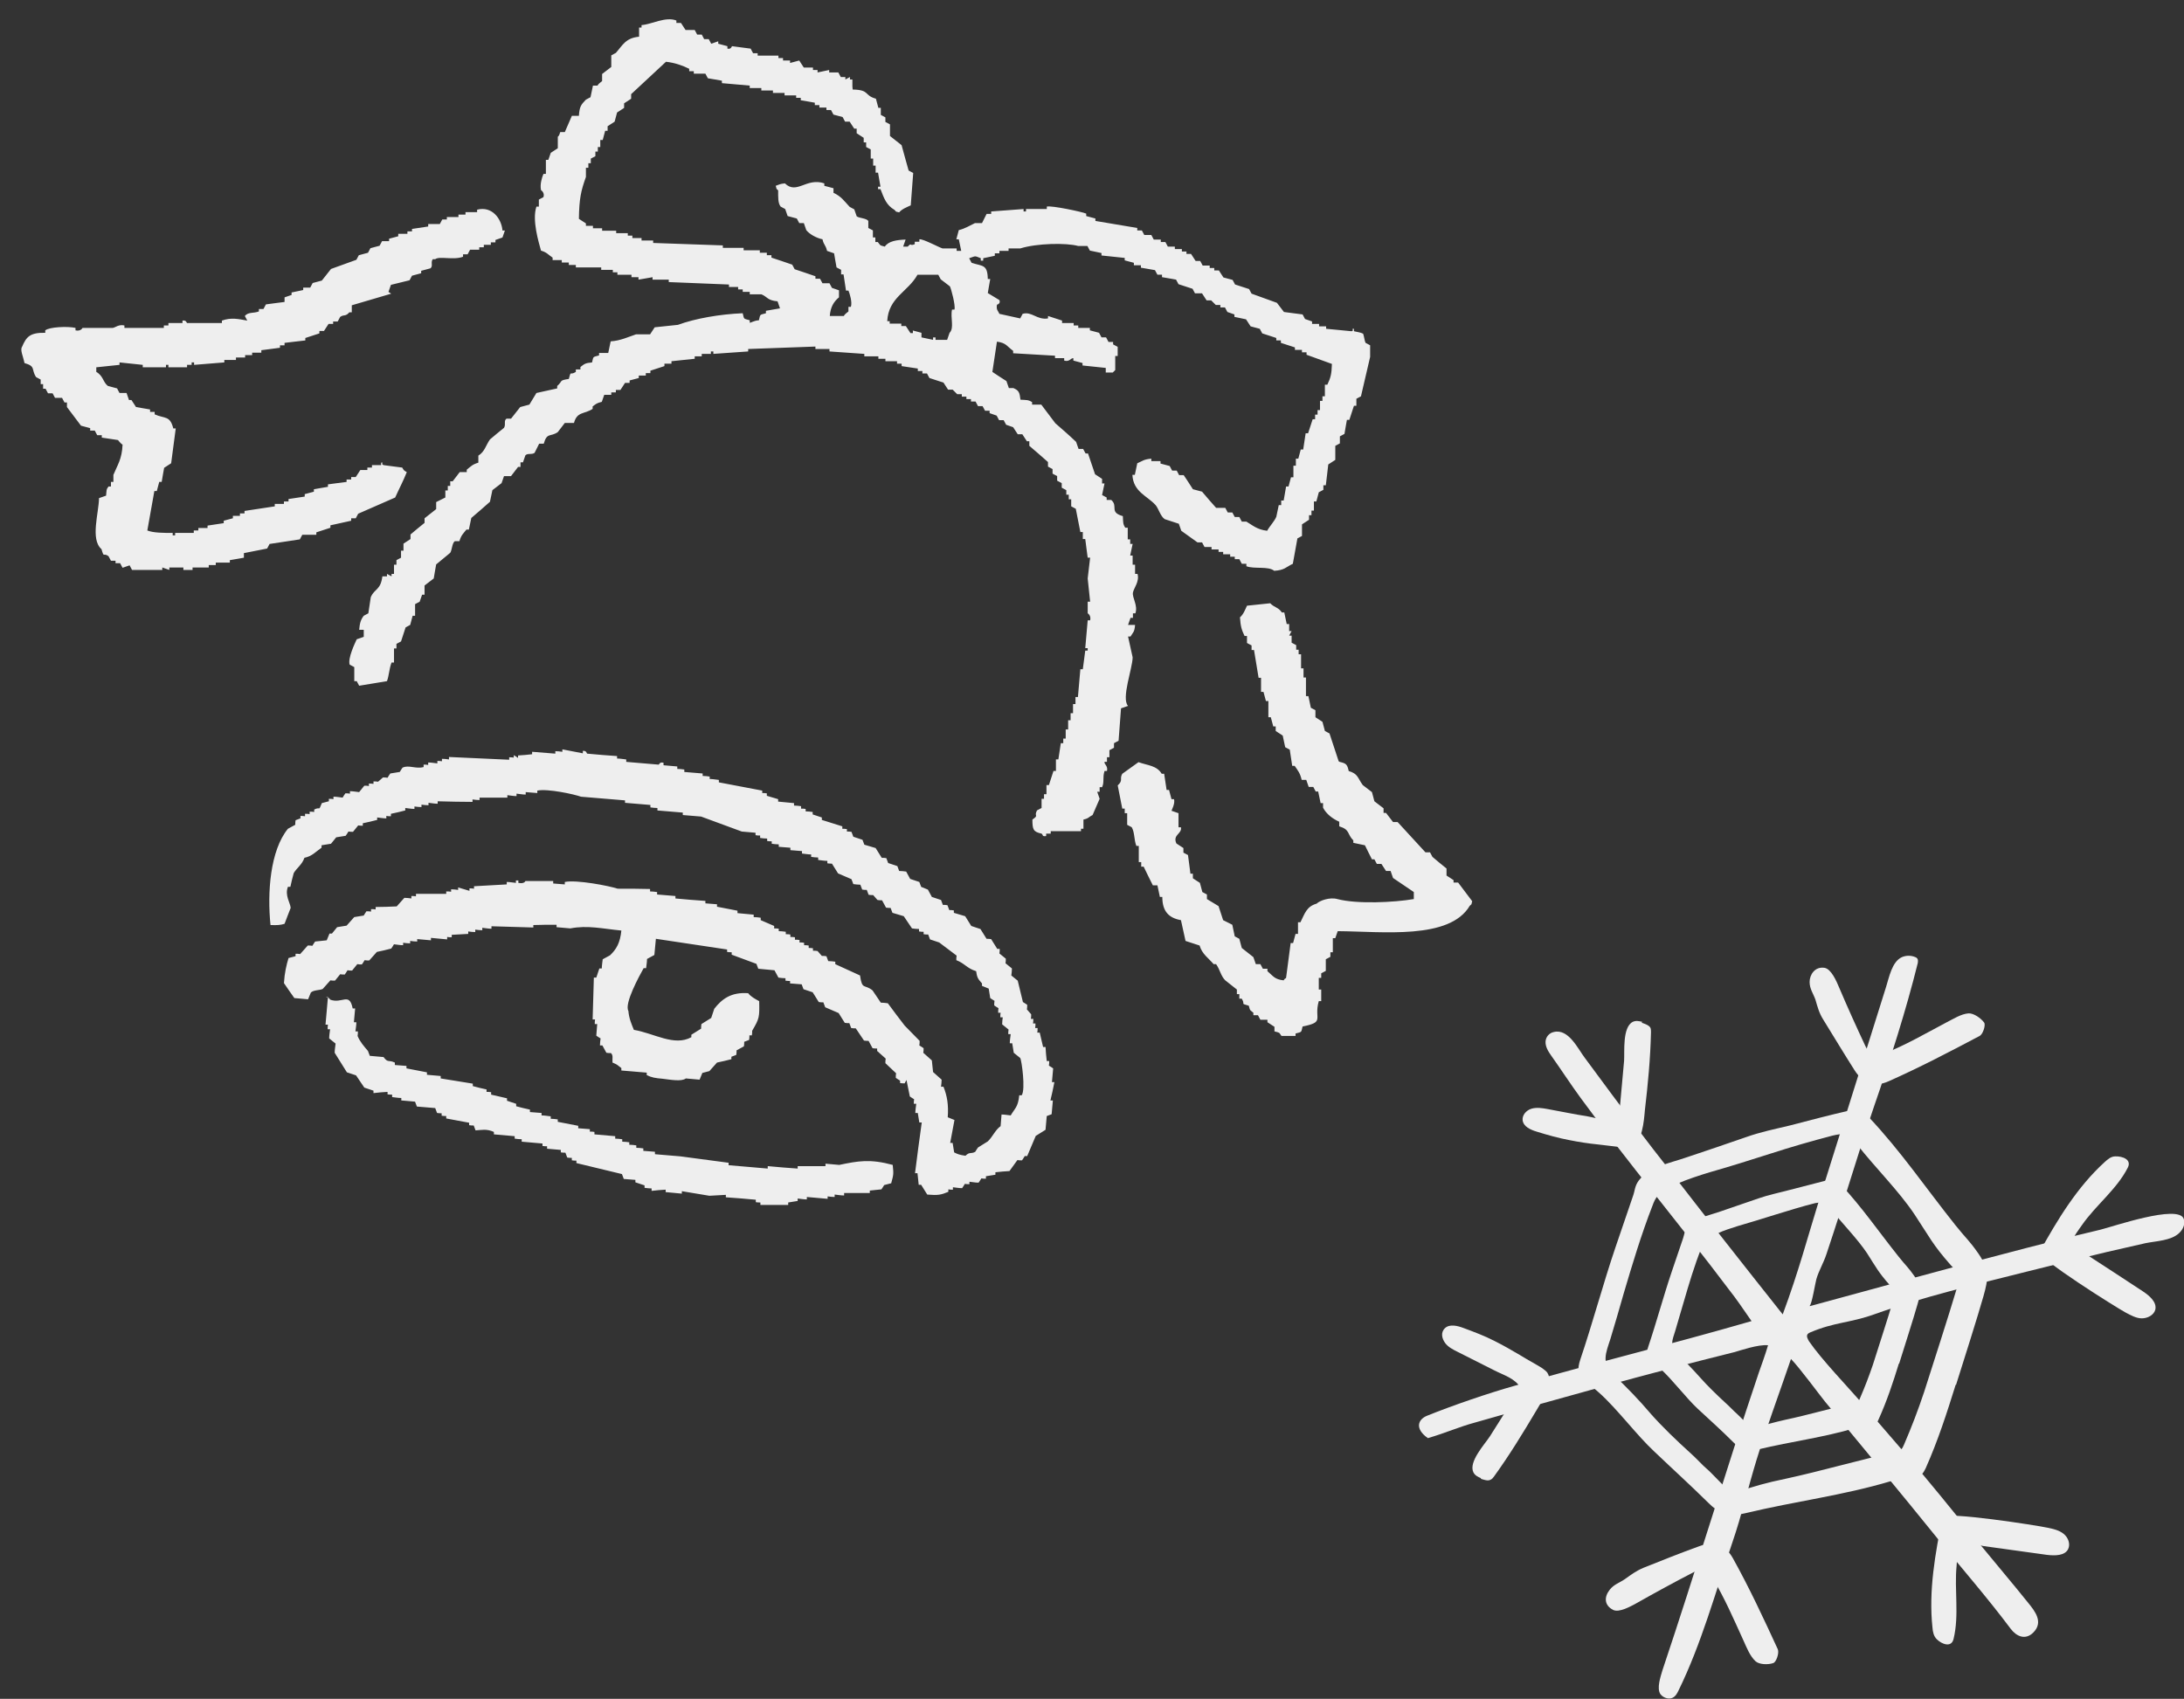
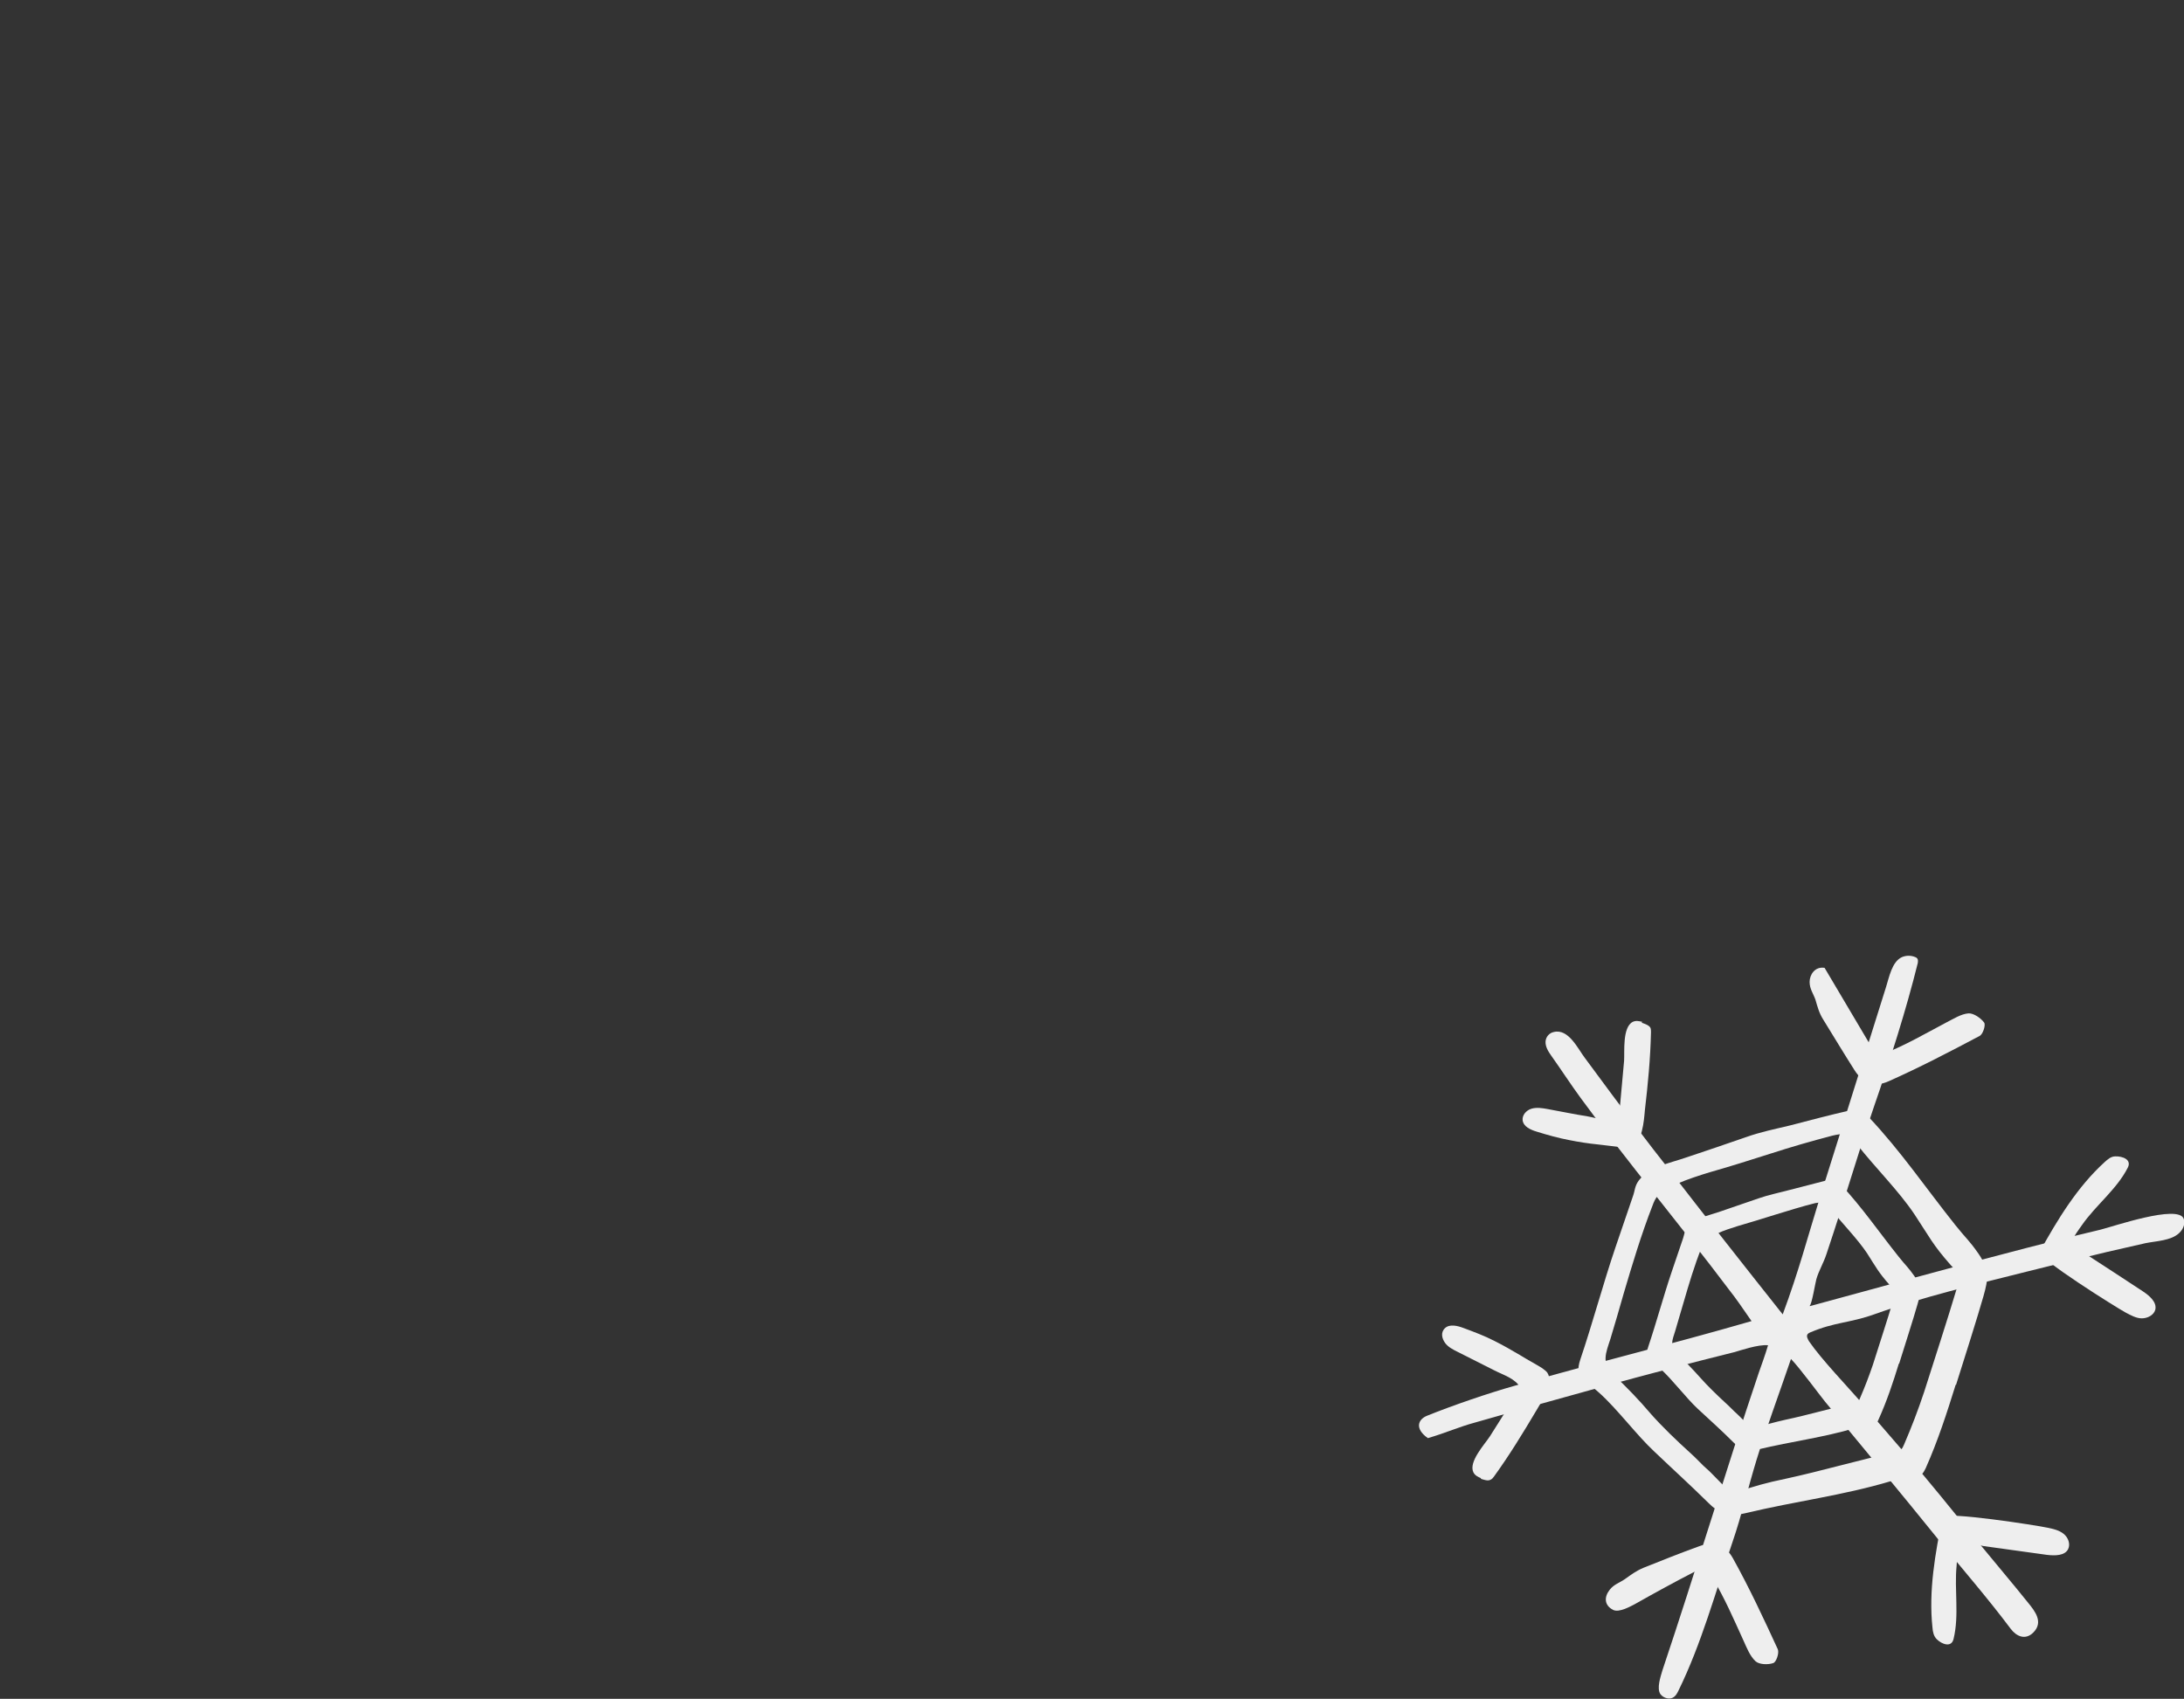
<svg xmlns="http://www.w3.org/2000/svg" id="_レイヤー_2" version="1.1" viewBox="0 0 714.6 555.9">
  <rect x="0" y="0" width="714.6" height="555.9" fill="#333333" stroke="none" />
  <defs>
    <style>
      .st0 {
        fill-rule: evenodd;
      }

      .st0, .st1 {
        fill: #eee;
      }
    </style>
  </defs>
  <g id="_レイヤー_2-2">
    <g>
      <path class="st1" d="M592.2,427.4c21.1-5.7,42.2-11.6,63.5-17.1,10.5-2.8,21-5.4,31.5-7.9,4.1-1,25.5-8.4,27.3-3.6.6,1.7-.2,3.5-1.5,4.7-2.6,2.5-7.6,2.6-11,3.3-4.2,1-8.5,1.9-12.7,2.9-8.7,2.1-17.4,4.2-26.1,6.4-16.6,4.2-33.8,8.2-50,14-8.2,2.9-12.9,2.5-20.9,5.9-.3.1-.6.3-.8.5-.6.7,0,1.7.4,2.4,4.1,6,12.9,15.1,17.6,20.6,5.2,6.2,12.8,14.8,18,21,10.4,12.4,17.6,21.7,28,34.1,2.8,3.3,5.5,6.7,8.2,10,2.1,2.6,5,6.2,1.6,9.6-2.6,2.6-5.5,1.3-7.4-1.2-7.8-10.4-15.7-19.4-23.9-29.5-12.6-15.6-24.1-29.4-36.9-44.9-1.1-1.3-8.4-11.2-11.1-13.9-3.5,10.3-8.4,23.6-11.2,32.8-2.8,9.1-4.9,18.3-8,27.3-5.5,16.2-10.1,33.1-17.6,48.4-.4.8-.8,1.6-1.5,2.1-1.3,1-3.4.4-4.4-.9-1.3-1.9,0-5.6.6-7.7,11.1-33.1,20.4-64.4,31.6-97.6.7-2,2.1-5.8,3-8.9-3.3-.3-9,1.7-11.2,2.3-28.6,7.1-56.4,14.9-84.7,23-5.5,1.5-9,3.2-15.4,5.1-4.4-3.1-3.3-6.2-.1-7.4,8.2-3.3,20.1-7.4,28.7-9.8,24.8-7.1,49.6-13.1,77.3-21.1-2.9-4.2-5-7.3-7.3-10.2-15.8-21-33.1-41.6-48.6-62.8-3.3-4.5-6.4-9.3-9.6-13.8-1-1.4-2-3-1.9-4.7.1-1.5,1.2-2.8,2.7-3.1,4.8-1.2,7.9,5.5,10.1,8.4,3,4.1,6.1,8.2,9.1,12.3,5.9,7.9,11.8,15.8,17.9,23.5,12.5,16.2,25.1,32.2,37.8,48.2,5.3-14.3,8.1-25.1,11.7-36.7,7.6-24.3,14.5-46.1,22.1-70.4,1-3.1,1.9-8.3,5.2-9.8,1.4-.6,3-.6,4.4,0,.3.1.7.4.8.8s0,.8,0,1.1c-3.9,15.7-9,31.6-14.3,46.9-5.5,16.1-9.1,29-15.6,48.4-.9,2.8-2.5,5.4-3.3,8.2-.3,1-1.5,8.4-2.2,8.7h0Z" />
      <path class="st1" d="M639.9,453.1c-2.9,9.3-5.8,18.3-9.8,27.3-.3.6-.6,1.2-1,1.7-.8.8-1.9,1-3,1.2-2.5.5-5.1.7-7.5,1.4-15.8,4.7-30.5,6.4-47.7,10.5-5.2,1.2-8.7-.1-12-3.5-6.3-6.2-11.2-10.6-17.6-16.7-5.9-5.5-12-13.8-18-19.2-4.6-4.2-8.4-4.4-6.2-11,3.9-11.5,7.5-24.9,11.4-36.4,1.9-5.6,3.8-11.1,5.7-16.7.8-2.1.6-3.5,2-5.4,3.4-4.5,10.2-5.7,15.4-7.5,6.6-2.2,13.1-4.4,19.7-6.7,4.8-1.7,9.3-2.6,14.3-3.8,5.7-1.5,13.8-3.6,19.1-4.8,1.1-.3,2.3-.6,3.5-.3,1.3.3,2.3,1.4,3.2,2.3,10.5,11.1,18.9,23.5,28.4,35.4,3.5,4.4,4.4,4.8,7.6,9.4,3.6,5.3,3.2,8.1,1.6,13.8-1.8,6.4-7,22.8-9,29.1h0ZM567.1,488.6c7.3-2.4,10.8-3.4,17.1-4.7,12-2.6,23.8-6.1,35.8-8.7.7-.1,1.4-.3,1.9-.8.6-.4.8-1.1,1.1-1.7,2.5-5.8,4.6-11.3,6.6-17.3,2.5-7.8,8.2-25.5,10.5-33.3.5-1.7,1-3.4.3-5.1-.4-1.1-1.2-2.1-2.1-3-6-6.8-6.9-9.1-11.8-16.5-5.1-7.7-13.1-15.6-18.8-22.9-1-1.3-2.1-2.8-3.7-3.3-1.5-.4-3,0-4.4.3-6.9,1.8-13.5,3.7-20.3,5.9-6.6,2.1-13.2,4.2-19.9,6.1-3,.9-7.6,2.4-10.5,3.7-3.8,1.7-4.6,1.9-6.5,4-.8.9-1.3,2.1-1.7,3.2-3.7,9.5-6.6,19.2-9.5,29-1.4,4.9-2.8,9.8-4.3,14.7-1.5,4.6-3,7.9,1,11.6,4.3,4.1,8.4,8.3,12.2,12.8,3.7,4.2,8.6,8.9,12.7,12.6,2.7,2.4,3.8,3.9,6.5,6.2.8.7,6.9,7.3,7.5,7.1h.1Z" />
      <path class="st1" d="M621.3,446.2c-1.9,6.2-3.9,12.2-6.6,18.2-.2.4-.3.8-.7,1.2-.6.5-1.2.7-2,.8-1.7.3-3.4.4-5,.9-10.5,3.1-20.4,4.3-31.8,7-3.5.8-5.7,0-8-2.3-4.2-4.2-7.5-7.1-11.8-11.1-3.9-3.7-8-9.2-12-12.9-3.1-2.8-5.6-3-4.1-7.3,2.6-7.7,5-16.6,7.6-24.3,1.2-3.7,2.6-7.5,3.8-11.2.5-1.5.4-2.4,1.4-3.6,2.3-3,6.8-3.8,10.3-5,4.4-1.5,8.8-3,13.1-4.5,3.2-1.1,6.2-1.7,9.6-2.6,3.8-1,9.2-2.4,12.8-3.3.8-.2,1.5-.3,2.3-.1.9.2,1.5.9,2.1,1.5,7,7.5,12.6,15.7,19,23.7,2.3,2.9,3,3.3,5.1,6.3,2.4,3.5,2.1,5.4,1,9.2-1.2,4.3-4.7,15.2-6,19.4h0ZM573.3,467.6c4.6-1.5,6.9-2.1,10.8-3,7.6-1.6,15-3.8,22.6-5.5.4,0,.8-.2,1.2-.5.3-.3.6-.7.7-1.1,1.6-3.7,2.9-7.1,4.2-10.9,1.5-4.8,5.2-16.1,6.6-21,.3-1,.6-2.1.2-3.2s-.8-1.3-1.3-1.9c-3.7-4.2-4.4-5.7-7.4-10.4-3.2-4.8-8.2-9.8-11.8-14.4-.6-.8-1.3-1.7-2.4-2.1-.9-.3-1.9,0-2.8.1-4.4,1.1-8.5,2.4-12.8,3.7-4.2,1.3-8.3,2.6-12.5,3.8-1.9.6-4.8,1.5-6.6,2.4-2.4,1-2.8,1.2-4.1,2.5-.6.6-.8,1.3-1.1,2-2.4,6-4.2,12.1-6,18.3-.9,3.1-1.8,6.2-2.7,9.2-.9,2.9-1.9,4.9.6,7.3,2.7,2.6,5.3,5.3,7.7,8,2.3,2.6,5.4,5.6,8,8,1.7,1.5,2.4,2.4,4.1,3.9.5.4,4.4,4.6,4.8,4.4h0Z" />
      <path class="st1" d="M537.1,334.7c.3,0,.6.2,1,.3.7.3,1.5.6,1.9,1.3.2.4.2,1,.2,1.5-.2,8.6-1,17-2,25.5-.3,3.4-.8,10.7-4.6,12.2-.7.3-1.5.2-2.3,0-2.8-.3-5.6-.7-8.4-1-3.1-.3-6.3-.8-9.3-1.4-3.7-.7-7.3-1.7-10.8-2.8-2-.6-4.3-1.6-4.6-3.7-.2-1.7,1.2-3.3,2.9-3.8s3.5-.2,5.2.1c4.4.8,8.7,1.7,13.1,2.4,3.5.6,7,2.1,10.3.6.5-5.6,1.1-12.2,1.7-18.8.2-3-.6-10.9,2.8-12.7,1-.5,2.1-.3,3.2,0h0Z" />
-       <path class="st1" d="M614,345.4c.8,0,1.6-.3,2.4-.6,7.1-2.8,13.6-6.6,20.4-10.2,2.4-1.2,4.8-2.8,7.3-3,1.6-.1,4,1.5,5.1,3,.6.8-.4,3.9-1.5,4.4-9.8,5.2-19.6,10.3-29.7,14.8-4.9,2.2-8.6.5-11.2-3.6-3.5-5.5-6.8-11-10.2-16.5-1.4-2.2-1.9-4.2-2.6-6.6-.7-2-1.9-3.5-1.9-5.8s1.7-5.1,4.9-4.6c2.2.4,3.9,4.4,4.7,6.3,2.8,6.6,5.7,13,8.7,19.4.6,1.1,1.1,2.2,2.2,2.7.4.2.9.2,1.4.2h0Z" />
+       <path class="st1" d="M614,345.4c.8,0,1.6-.3,2.4-.6,7.1-2.8,13.6-6.6,20.4-10.2,2.4-1.2,4.8-2.8,7.3-3,1.6-.1,4,1.5,5.1,3,.6.8-.4,3.9-1.5,4.4-9.8,5.2-19.6,10.3-29.7,14.8-4.9,2.2-8.6.5-11.2-3.6-3.5-5.5-6.8-11-10.2-16.5-1.4-2.2-1.9-4.2-2.6-6.6-.7-2-1.9-3.5-1.9-5.8s1.7-5.1,4.9-4.6h0Z" />
      <path class="st1" d="M678,406.5v.8c.5,1.5,4.4,3,5.6,3.8,5.9,3.8,11.8,7.7,17.6,11.5,2.1,1.4,4.6,3.5,4,6-.5,1.8-2.6,2.8-4.4,2.8s-3.6-1-5.3-1.9c-2.8-1.5-29.2-18-28.1-19.9,5.8-10.5,12.3-21.2,21.2-29.3,1-.9,2.1-1.9,3.5-1.9,2.3-.1,5.5,1,4.1,3.7-3.6,7.1-10.5,12.3-15,18.8-.8,1.2-3,3.9-3.3,5.8h0Z" />
      <path class="st1" d="M484.5,483.9c.3.1.6.2,1,.3.8.2,1.5.4,2.2,0,.5-.2.8-.6,1.1-1,5-6.9,9.4-14.1,13.8-21.5,1.7-2.9,5.9-9.1,3.7-12.5-.4-.6-1.1-1-1.7-1.5-2.4-1.5-4.9-2.8-7.3-4.3-2.7-1.6-5.5-3.2-8.3-4.6-3.3-1.7-6.8-3-10.3-4.3-1.9-.7-4.4-1.3-5.9.1s-1,3.4,0,4.8,2.6,2.2,4.2,3c3.9,2,8,4,11.9,6,3.1,1.6,6.8,2.6,8.6,5.7-3,4.8-6.5,10.4-10,15.9-1.7,2.6-7.1,8.4-5.4,11.8.5,1,1.5,1.5,2.5,1.9h0Z" />
      <path class="st1" d="M558.8,514.4c.6.6,1,1.2,1.5,1.9,4,6.6,6.9,13.4,10.1,20.4,1.1,2.4,2.1,5.1,4,6.9,1.2,1.1,4.1,1.2,5.8.6,1-.3,2-3.3,1.5-4.5-4.6-10-9.3-20.1-14.7-29.8-2.6-4.7-6.6-5.6-11.1-3.9-6.1,2.2-12.1,4.6-18.1,7-2.4,1-4,2.2-6.1,3.7-1.7,1.2-3.6,1.7-5,3.5-1.9,2.4-1.8,5.1,1.1,6.6,2,1,5.8-1.2,7.5-2.1,6.2-3.5,12.4-6.9,18.8-10.2,1-.6,2.3-1.1,3.4-.8.5.1.8.3,1.2.7h0Z" />
      <path class="st1" d="M641.6,505.7c.1-.3.3-.5.6-.6,1.4-.8,5.3.6,6.7.8,7,1,13.9,1.9,20.9,2.9,2.6.3,5.8.3,6.9-1.9.8-1.7,0-3.8-1.5-5s-3.4-1.6-5.3-2c-3.1-.7-33.8-5.5-34.3-3.4-2.4,11.7-4.6,24.1-3.3,36.1.1,1.4.4,2.8,1.4,3.8,1.6,1.6,4.8,2.9,5.5-.1,1.9-7.8.2-16.1,1-24,.1-1.5.2-5,1.3-6.6h0Z" />
    </g>
  </g>
-   <path class="st0" d="M279,29.3c5.7.1,3.6,1.9,7.6,3,.3,1,.5,2,.8,3h.8v2.3c.5.3,1,.5,1.5.8v1.5c.5.3,1,.5,1.5.8v3.8c1.3,1,2.5,2,3.8,3,.8,2.8,1.5,5.6,2.3,8.3.5.3,1,.5,1.5.8-.3,3.5-.5,7.1-.8,10.6-1.3.6-2.9,1.2-3.8,2.3-1.5-.4-.7,0-1.5-.8-2.7-1.6-3.4-3.7-4.6-6.8h-.8v-.8h.8c-.3-1.5-.5-3-.8-4.6h-.8v-2.3h-.8v-2.3h-.8v-3c-.5-.3-1-.5-1.5-.8v-1.5h-.8v-1.5c-.8-.5-1.5-1-2.3-1.5v-1.5h-.8c-.5-.8-1-1.5-1.5-2.3h-1.5c-.3-.5-.5-1-.8-1.5-1-.3-2-.5-3-.8-.3-.5-.5-1-.8-1.5h-1.5v-.8h-2.3v-.8h-1.5v-.8c-1.5-.3-3-.5-4.6-.8v-.8h-1.5v-.8h-3.8v-.8h-3.8v-.8h-3.8v-.8h-3.8v-.8c-3-.3-6.1-.5-9.1-.8v-.8c-1.5-.3-3-.5-4.6-.8-.3-.5-.5-1-.8-1.5h-3.8v-.8h-1.5v-.8c-2.2-1.1-4.8-2-7.6-2.3-3.8,3.5-7.6,7.1-11.4,10.6v1.5l-2.3,1.5v1.5c-.8.5-1.5,1-2.3,1.5-.3,1-.5,2-.8,3-.8.5-1.5,1-2.3,1.5v1.5h-.8c-.3,1-.5,2-.8,3h-.8v2.3h-.8v1.5h-.8v1.5c-.5.3-1,.5-1.5.8v1.5h-.8v1.5h-.8v3c-1.6,4.5-2.2,7-2.3,13.7.8.5,1.5,1,2.3,1.5v.8h2.3v.8h3v.8h4.6v.8h3.8v.8h1.5v.8h3v.8h3.8v.8c7.6.3,15.2.5,22.8.8v.8h6.8v.8h5.3v.8h2.3v.8h1.5v.8c2.3.8,4.6,1.5,6.8,2.3.3.5.5,1,.8,1.5,2.3.8,4.6,1.5,6.8,2.3v.8h1.5c.3.5.5,1,.8,1.5h2.3c.3.5.5,1,.8,1.5.8.3,1.5.5,2.3.8v2.3c-1.7,1.4-2.8,3.2-3,6.1h4.6c.4-.8,1.4-1.3,1.5-1.5v-1.5h.8c.5-1.5-.4-4.4-.8-5.3h-.8c-.3-1.8-.5-3.5-.8-5.3h-.8v-1.5c-.5-.3-1-.5-1.5-.8-.3-1.5-.5-3-.8-4.6-.8-.3-1.5-.5-2.3-.8-.5-2.1-1-1.7-1.5-3.8-2-.4-4.3-1.7-5.3-3-.3-.8-.5-1.5-.8-2.3h-1.5c-.3-.5-.5-1-.8-1.5-1-.3-2-.5-3-.8-.3-.8-.5-1.5-.8-2.3-.5-.3-1-.5-1.5-.8-.9-1.2-.8-3.1-.8-5.3-.9-.9-.3,0-.8-1.5,1.2-.4,1.2-.6,3-.8,3.9,3.8,7-2,12.9,0v.8c1,.3,2,.5,3,.8v1.5c2.6,1.2,3.5,2.7,5.3,4.6.5.3,1,.5,1.5.8.3.8.5,1.5.8,2.3.8.6,3.2.6,3.8,1.5v2.3c.5.3,1,.5,1.5.8v2.3h.8v1.5h.8c1,1.2.4,1,2.3,1.5,1.2-1.8,3.9-2.2,6.8-2.3-.3.8-.5,1.5-.8,2.3h1.5c1.4-1.5.5,0,2.3-.8v-.8h1.5v-.8c1.2-.2,6.5,2.7,7.6,3h4.6v.8h1.5c-.3-1.3-.5-2.5-.8-3.8h-.8c.3-1,.5-2,.8-3,2.1-.5,3.6-1.5,5.3-2.3h2.3c.5-1,1-2,1.5-3h1.5v-.8c3.5-.3,7.1-.5,10.6-.8v.8h.8v-.8h6.8v-.8c1.6-.4,11.5,1.7,12.9,2.3v.8c1,.3,2,.5,3,.8v.8c4.6.8,9.1,1.5,13.7,2.3v.8h1.5c.3.5.5,1,.8,1.5h2.3c.3.5.5,1,.8,1.5h2.3v.8h1.5c.3.5.5,1,.8,1.5h2.3v.8h2.3v.8h1.5v.8h1.5c.5.8,1,1.5,1.5,2.3h1.5c.3.5.5,1,.8,1.5h2.3v.8h1.5v.8h1.5c.5.8,1,1.5,1.5,2.3,1,.3,2,.5,3,.8.3.5.5,1,.8,1.5,1.5.5,3,1,4.6,1.5.3.5.5,1,.8,1.5,2.8,1,5.6,2,8.3,3,.8,1,1.5,2,2.3,3,2,.3,4,.5,6.1.8.3.5.5,1,.8,1.5.8.3,1.5.5,2.3.8v.8h2.3v.8h2.3v.8c2.8.3,5.6.5,8.3.8,1.1-.2-.3-.9.8-.8v.8c1.6.4,1.9.3,3,.8.3.7.5,2.5.8,3,.5.3,1,.5,1.5.8v3.8c-1,4.3-2,8.6-3,12.9-.5.3-1,.5-1.5.8v2.3h-.8c-.5,1.5-1,3-1.5,4.6h-.8c-.3,1.5-.5,3-.8,4.6-.5.3-1,.5-1.5.8v2.3c-.5.3-1,.5-1.5.8v4.6c-.8.5-1.5,1-2.3,1.5-.3,2.3-.5,4.6-.8,6.8h-.8v1.5c-.5.3-1,.5-1.5.8-.3,1-.5,2-.8,3h-.8v3h-.8v1.5h-.8v1.5c-.8.5-1.5,1-2.3,1.5v3.8c-.5.3-1,.5-1.5.8-.5,2.8-1,5.6-1.5,8.3-2.3,1.1-2.7,2.1-6.1,2.3-1.9-1.6-6.6-.5-9.1-1.5v-.8h-1.5c-.3-.5-.5-1-.8-1.5h-1.5v-.8h-1.5v-.8h-2.3v-.8h-1.5v-.8h-2.3v-.8h-2.3c-.3-.5-.5-1-.8-1.5h-1.5c-1.8-1.3-3.5-2.5-5.3-3.8-.3-.8-.5-1.5-.8-2.3-1.5-.5-3-1-4.6-1.5-1.4-.9-2-3.4-3-4.6-2.8-3.1-7.3-4.3-7.6-9.9h.8c.3-1.3.5-2.5.8-3.8,1.7-.7,2.1-1.3,4.6-1.5v.8h3v.8c1,.3,2,.5,3,.8.3.5.5,1,.8,1.5h1.5c.3.5.5,1,.8,1.5h1.5c1,1.5,2,3,3,4.6,1,.3,2,.5,3,.8,1.5,1.8,3,3.5,4.6,5.3h3c.3.5.5,1,.8,1.5h1.5c.3.5.5,1,.8,1.5h1.5c.3.5.5,1,.8,1.5h1.5c2.2,1.3,3.5,2.6,6.8,3,.8-1.5,2.4-3.1,3-4.6.3-1.3.5-2.5.8-3.8h.8v-1.5h.8c.3-1.5.5-3,.8-4.6h.8c.3-1,.5-2,.8-3h.8v-3.8h.8v-2.3h.8c.3-1,.5-2,.8-3h.8c.3-1.8.5-3.5.8-5.3h.8c.5-1.5,1-3,1.5-4.6h.8v-1.5h.8v-1.5h.8v-3h.8v-1.5h.8v-3.8h.8c1.1-2.3,1.4-3.5,1.5-6.8-2.8-1-5.6-2-8.3-3v-.8h-1.5v-.8h-2.3v-.8c-1.5-.5-3-1-4.6-1.5v-.8h-1.5v-.8c-1.5-.5-3-1-4.6-1.5-.3-.5-.5-1-.8-1.5-1-.3-2-.5-3-.8-.5-.8-1-1.5-1.5-2.3-1.3-.3-2.5-.5-3.8-.8v-.8c-.8-.3-1.5-.5-2.3-.8-.3-.5-.5-1-.8-1.5h-1.5v-.8h-1.5l-1.5-1.5h-1.5c-.5-.8-1-1.5-1.5-2.3h-2.3c-.3-.5-.5-1-.8-1.5-1.5-.5-3-1-4.6-1.5-.3-.5-.5-1-.8-1.5-1.5-.3-3-.5-4.6-.8v-.8h-1.5c-.3-.5-.5-1-.8-1.5-1.5-.3-3-.5-4.6-.8v-.8h-2.3v-.8c-1-.3-2-.5-3-.8v-.8c-2.5-.3-5.1-.5-7.6-.8v-.8c-1.3-.3-2.5-.5-3.8-.8-.3-.5-.5-1-.8-1.5h-3c-3.9-1.1-13.6-.9-19,.8h-3.8v.8h-3v.8h-1.5v.8c-1.3.3-2.5.5-3.8.8v.8h-.8v-.8c-2.2-.9-1.6-.7-3.8,0,.3.5.5,1,.8,1.5,3.6,1.2,5.2.4,5.3,5.3h.8c-.3,1.5-.5,3-.8,4.6l3.8,2.3c.5,1.2-.8,1.5-.8,1.5-.3,1.8.4,2,.8,3,2.3.5,4.6,1,6.8,1.5.3-.5.5-1,.8-1.5,3-.9,4.7,2.1,8.3,1.5v-.8c1.5.5,3,1,4.6,1.5v.8h3.8v.8h1.5v.8h3.8v.8c1,.3,2,.5,3,.8.3.5.5,1,.8,1.5h1.5c.3.5.5,1,.8,1.5h1.5v.8c.5.3,1,.5,1.5.8v3h-.8v4.6l-.8.8h-2.3v-1.5c-2.5-.3-5.1-.5-7.6-.8v-.8c-1-.3-2-.5-3-.8v-.8c-1,0-1.2,1.3-3,.8v-.8h-3v-.8c-4.6-.3-9.1-.5-13.7-.8v-.8c-2-1.4-2.2-2.6-5.3-3-.5,3.3-1,6.6-1.5,9.9,1.5,1,3,2,4.6,3,.3.8.5,1.5.8,2.3h1.5c1.8.8,2,1.4,2.3,3.8,1.9.1,2.6,0,3.8.8v.8h3c1.5,2,3,4,4.6,6.1,2.3,2,4.6,4,6.8,6.1.3.8.5,1.5.8,2.3h1.5c.3.5.5,1,.8,1.5h.8l2.3,6.8c.8.5,1.5,1,2.3,1.5v1.5h.8c-.3,1.3-.5,2.5-.8,3.8.5.3,1,.5,1.5.8v.8h1.5c2.4,2.1-.8,4,3.8,5.3.1,2,0,2.6.8,3.8h.8v3.8h.8v1.5h.8c-.3,1.3-.5,2.5-.8,3.8h.8v3h.8v3h.8c.7,2.5-1.2,4.6-1.5,6.1-.3,1.7,1.7,4.2.8,6.8h-.8v1.5h-.8c-.3.8-.5,1.5-.8,2.3h2.3c-.2,2.4-.6,2.3-1.5,3.8h-.8c.5,2.3,1,4.6,1.5,6.8,0,3.5-3.8,13.5-1.5,15.9-.8.3-1.5.5-2.3.8-.3,3.5-.5,7.1-.8,10.6-.5.3-1,.5-1.5.8v1.5c-.5.3-1,.5-1.5.8v2.3h-.8v1.5h-.8c-.2.8,1.2,1.3.8,3h-.8c-.7,2.2,0,3.6-.8,5.3h-.8v1.5h-.8c.3.8.5,1.5.8,2.3-.6,1.4-1.6,3.7-2.3,5.3-1.4.7-1.2,1.1-3,1.5v3h-.8v.8h-9.9v.8h-1.5v.8c-1.5.2-.9-.4-1.5-.8-2.7-.6-3-1.3-3-4.6,2.3-1.6.4-.9,1.5-3,.5-.3,1-.5,1.5-.8v-3h.8v-1.5h.8v-3h.8c.5-1.5,1-3,1.5-4.6h.8v-3.8h.8c.3-1.8.5-3.5.8-5.3h.8v-1.5h.8v-3h.8v-3h.8v-2.3h.8v-3h.8v-2.3h.8c.3-3,.5-6.1.8-9.1h.8c.3-2,.5-4,.8-6.1h.8v-.8h-.8c.3-3,.5-6.1.8-9.1h.8c.4-1.6-.8-2.3-.8-2.3v-3.8h.8c-.3-2.5-.5-5.1-.8-7.6.3-2.3.5-4.6.8-6.8h-.8c-.3-2-.5-4-.8-6.1h-.8v-2.3h-.8c-.5-2.5-1-5.1-1.5-7.6-.5-.3-1-.5-1.5-.8v-2.3h-.8v-1.5h-.8v-1.5c-.5-.3-1-.5-1.5-.8v-1.5c-.5-.3-1-.5-1.5-.8v-1.5c-.5-.3-1-.5-1.5-.8v-1.5c-.5-.3-1-.5-1.5-.8v-1.5c-2-1.8-4-3.5-6.1-5.3v-1.5h-.8c-.5-.8-1-1.5-1.5-2.3h-1.5c-.5-.8-1-1.5-1.5-2.3-.8-.3-1.5-.5-2.3-.8-.3-.5-.5-1-.8-1.5h-1.5c-.3-.5-.5-1-.8-1.5-.8-.3-1.5-.5-2.3-.8v-.8h-1.5c-.3-.5-.5-1-.8-1.5h-1.5c-.3-.5-.5-1-.8-1.5h-1.5v-.8h-1.5v-.8h-1.5v-.8h-1.5l-1.5-1.5h-1.5c-.5-.8-1-1.5-1.5-2.3-1.5-.5-3-1-4.6-1.5-.3-.5-.5-1-.8-1.5h-1.5v-.8h-1.5v-.8c-1.8-.3-3.5-.5-5.3-.8v-.8h-1.5v-.8h-3.8v-.8h-2.3v-.8h-4.6v-.8c-3.8-.3-7.6-.5-11.4-.8v-.8h-4.6v-.8c-7.3.3-14.7.5-22,.8v.8c-3.8.3-7.6.5-11.4.8v-.8h-.8v.8h-3v.8h-2.3v.8c-2.5.3-5.1.5-7.6.8v.8h-2.3v.8c-1.5.5-3,1-4.6,1.5v.8h-1.5v.8h-2.3v.8c-1,.3-2,.5-3,.8v.8h-1.5l-1.5,2.3h-1.5v.8h-1.5v.8h-2.3c-.3.8-.5,1.5-.8,2.3-1.7.4-1.9.7-3,1.5v.8c-2.7,1.8-5.1.8-6.1,4.6h-3c-.8,1-1.5,2-2.3,3-2.5,1.7-3.5,0-4.6,3.8h-1.5c-.5,1-1,2-1.5,3-1.1.7-2.2,0-3,.8-.3.8-.5,1.5-.8,2.3h-.8v1.5h-.8c-.8,1-1.5,2-2.3,3h-2.3c-.3.8-.5,1.5-.8,2.3-1,.8-2,1.5-3,2.3-.3,1.3-.5,2.5-.8,3.8-2,1.8-4,3.5-6.1,5.3-.3,1.3-.5,2.5-.8,3.8h-.8c-1.1,1.4-1.7,1.8-2.3,3.8h-1.5c-.9.6-.9,2.9-1.5,3.8l-4.6,3.8c-.3,1.5-.5,3-.8,4.6-1,.8-2,1.5-3,2.3v3h-.8c-.3.8-.5,1.5-.8,2.3-.5.3-1,.5-1.5.8v3.8h-.8c-.3,1-.5,2-.8,3-.5.3-1,.5-1.5.8-.5,1.5-1,3-1.5,4.6-.5.3-1,.5-1.5.8v1.5h-.8v4.6h-.8c-.8,2.1-.8,4.2-1.5,6.1-3,.5-6.1,1-9.1,1.5-.3-.5-.5-1-.8-1.5h-.8v-4.6c-.5-.3-1-.5-1.5-.8-.7-2,1.7-7,2.3-8.3.8-.3,1.5-.5,2.3-.8v-2.3h-1.5c.2-2.2.5-3.3,1.5-4.6.5-.3,1-.5,1.5-.8.3-1.8.5-3.5.8-5.3,1.3-2.9,3.2-2.2,3.8-6.8h1.5v-.8c.5.3,1,.5,1.5.8v-.8h.8v-3h.8v-1.5c.5-.3,1-.5,1.5-.8v-2.3h.8v-2.3c.8-.5,1.5-1,2.3-1.5v-1.5c1.5-1.3,3-2.5,4.6-3.8v-1.5c1.3-1,2.5-2,3.8-3v-2.3c1-.5,2-1,3-1.5v-2.3h.8v-1.5h.8v-1.5h.8c.8-1,1.5-2,2.3-3h2.3v-.8c1.4-1.1,1.8-1.7,3.8-2.3v-2.3c2.1-1.3,2.4-3.3,3.8-5.3,1.5-1.3,3-2.5,4.6-3.8.7-1.2-.2-2.2.8-3h1.5c1-1.3,2-2.5,3-3.8,1-.3,2-.5,3-.8l2.3-3.8c2.3-.5,4.6-1,6.8-1.5v-.8c1.9-1.6.4-1.8,3.8-2.3.8-3,.3-1,2.3-2.3v-.8h1.5v-.8c1.3-1,1.5-1.3,3.8-1.5.5-2.1.2-1.7,2.3-2.3v-.8h3c.3-1.3.5-2.5.8-3.8,3.2-.2,5.9-1.5,8.3-2.3h4.6c.5-.8,1-1.5,1.5-2.3,2.5-.3,5.1-.5,7.6-.8,5.7-2.1,13.8-3.5,21.2-3.8.5,2.1.2,1.7,2.3,2.3v.8c.5,0,1.4-.7,3-.8.5-2.1.2-1.7,2.3-2.3v-.8c1.5-.3,3-.5,4.6-.8-.3-.8-.5-1.5-.8-2.3-3.4-.3-3.3-1.5-5.3-2.3h-3.8v-.8h-2.3v-.8h-1.5v-.8h-3v-.8c-6.6-.3-13.1-.5-19.7-.8v-.8h-5.3v-.8c-1.5.3-3,.5-4.6.8v-.8h-2.3v-.8h-4.6v-.8h-1.5v-.8h-3.8v-.8h-8.3v-.8h-2.3v-.8h-2.3v-.8h-3v-.8c-1.5-1-1.8-1.7-3.8-2.3-.7-2.6-3-9.9-1.5-14.4h.8v-2.3c.5-.3,1-.5,1.5-.8.5-1.5-.8-2.3-.8-2.3-.4-1.9.3-4.1.8-5.3h.8v-4.6h.8c.3-.8.5-1.5.8-2.3.8-.5,1.5-1,2.3-1.5v-3.8c0,0,.4,0,.8-1.5h1.5c.8-1.8,1.5-3.5,2.3-5.3h2.3c.2-3.2.8-3.7,2.3-5.3.5-.3,1-.5,1.5-.8.3-1.3.5-2.5.8-3.8h1.5c.4-.8,1.4-1.3,1.5-1.5v-2.3c1-.8,2-1.5,3-2.3v-3.8c.5-.3,1-.5,1.5-.8,2.2-2.5,3.2-4.9,7.6-5.3v-3h.8v-.8c3.2-.2,7.9-2.9,11.4-1.5v.8h1.5c.5.8,1,1.5,1.5,2.3h3c.3.5.5,1,.8,1.5h1.5c.3.5.5,1,.8,1.5h1.5c.3.5.5,1,.8,1.5.8-.3,1.5-.5,2.3-.8v.8c1,.3,2,.5,3,.8v.8c1.2.3,1.4-.7,1.5-.8,2,.3,4,.5,6.1.8.3.5.5,1,.8,1.5h1.5v.8h6.8v.8h1.5v.8h2.3v.8c1-.3,2-.5,3-.8.5.8,1,1.5,1.5,2.3h3v.8h1.5v.8c1.3-.3,2.5-.5,3.8-.8v.8h3c.3.5.5,1,.8,1.5h1.5v.8c.5-.3,1-.5,1.5-.8v.8h.8v2.3ZM128,96.1c-4.3,1.3-8.6,2.5-12.9,3.8v2.3h-.8c-1.3,1.5-1.7.6-3,1.5-.3.5-.5,1-.8,1.5h-1.5v.8h-1.5c-.5.8-1,1.5-1.5,2.3h-1.5v.8c-1.5.5-3,1-4.6,1.5v.8c-2.3.3-4.6.5-6.8.8v.8h-1.5v.8c-2,.3-4,.5-6.1.8v.8h-3v.8h-2.3v.8h-3v.8h-3.8v.8c-3.3.3-6.6.5-9.9.8v-.8h-.8v.8h-1.5v.8h-6.1v-.8h-.8v.8h-7.6v-.8c-2.5-.3-5.1-.5-7.6-.8v.8c-2.5.3-5.1.5-7.6.8v1.5c2.3,1.3,2.2,3.4,3.8,4.6,1,.3,2,.5,3,.8.3.5.5,1,.8,1.5h2.3c.3.8.5,1.5.8,2.3h.8c.5.8,1,1.5,1.5,2.3,1.5.3,3,.5,4.6.8v.8h1.5v.8c3.4,1.5,5,.3,6.1,4.6h.8c-.5,3.8-1,7.6-1.5,11.4-.8.5-1.5,1-2.3,1.5-.3,1.5-.5,3-.8,4.6h-.8c-.3,1-.5,2-.8,3h-.8c-.8,4.3-1.5,8.6-2.3,12.9,2,.8,5.3.8,8.3.8v.8h.8v-.8h6.1v-.8h1.5v-.8h3v-.8c1.8-.3,3.5-.5,5.3-.8v-.8c1-.3,2-.5,3-.8v-.8h2.3v-.8h1.5v-.8c3.3-.5,6.6-1,9.9-1.5v-.8h3v-.8h1.5v-.8c1.8-.3,3.5-.5,5.3-.8v-.8c1-.3,2-.5,3-.8v-.8c1.5-.3,3-.5,4.6-.8v-.8c2-.3,4-.5,6.1-.8v-.8h1.5v-.8h1.5c.5-.8,1-1.5,1.5-2.3h2.3v-.8h1.5v-.8h3v-.8c1.1-.2-.3.4.8.8,2,.3,4,.5,6.1.8.6,1,.5.9,1.5,1.5-1.2,3-2.5,5.4-3.8,8.3-4,1.8-8.1,3.5-12.1,5.3-.3.5-.5,1-.8,1.5h-1.5v.8c-2.3.5-4.6,1-6.8,1.5v.8c-1.5.5-3,1-4.6,1.5v.8h-4.6c-.3.5-.5,1-.8,1.5-3.3.5-6.6,1-9.9,1.5-.3.5-.5,1-.8,1.5-2.5.5-5.1,1-7.6,1.5v1.5c-1.5.3-3,.5-4.6.8v.8h-4.6v.8h-2.3v.8h-5.3v.8h-3v-.8h-4.6v.8c-.8-.3-1.5-.5-2.3-.8v.8h-9.9c-.3-.5-.5-1-.8-1.5-.8.3-1.5.5-2.3.8-.3-.5-.5-1-.8-1.5h-1.5v-.8h-1.5c-.3-.5-.5-1-.8-1.5-1.8-1.3-1.4.8-2.3-2.3-3.7-3.2-.9-11.7-.8-16.7.8-.3,1.5-.5,2.3-.8.2-1.7,0-2,.8-3h.8v-1.5h.8v-2.3c1.3-3.2,2.8-5.1,3-9.9-.6-.3-1.5-1.5-1.5-1.5-1.8-.3-3.5-.5-5.3-.8v-.8h-1.5c-.3-.5-.5-1-.8-1.5h-1.5v-.8c-1-.3-2-.5-3-.8-1.5-2-3-4-4.6-6.1v-1.5h-.8c-.3-.5-.5-1-.8-1.5h-2.3c-.3-.5-.5-1-.8-1.5h-1.5c-.3-.5-.5-1-.8-1.5h-.8v-1.5h-.8v-1.5c-.5-.3-1-.5-1.5-.8-1.7-2.6,0-3.5-3.8-4.6-.4-2.1-1.5-4.3-.8-5.3,1.4-3.3,2.6-4.7,7.6-4.6v-.8c1.3-1.1,7.3-1.4,9.9-.8v.8c1.7.4,2.3-.8,2.3-.8h9.9c1-.2,1.9-1.2,3.8-.8v.8h12.9v-.8h1.5v-.8h4.6v-.8c1.3-.2,1.3.7,1.5.8h11.4v-.8c3.1-1.1,5.4-.5,8.3,0-.3-.5-.5-1-.8-1.5,1.1-1.4,2.9-.8,4.6-1.5v-.8h1.5c.3-.5.5-1,.8-1.5,2-.3,4-.5,6.1-.8v-1.5c.8-.3,1.5-.5,2.3-.8v-.8c1.3-.3,2.5-.5,3.8-.8v-.8h2.3c.3-.5.5-1,.8-1.5,1-.3,2-.5,3-.8,1-1.3,2-2.5,3-3.8,2.8-1,5.6-2,8.3-3,.3-.5.5-1,.8-1.5,1-.3,2-.5,3-.8.3-.5.5-1,.8-1.5,1-.3,2-.5,3-.8.3-.5.5-1,.8-1.5h2.3v-.8c1-.3,2-.5,3-.8v-.8h3v-.8h1.5v-.8c1.8-.3,3.5-.5,5.3-.8v-.8h3.8c.3-.5.5-1,.8-1.5h1.5v-.8h3.8v-.8h2.3v-.8h3.8v-.8c4.9-1.3,8,3,8.3,6.8h.8c-.3.8-.5,1.5-.8,2.3-.8.3-1.5.5-2.3.8v.8h-1.5v.8h-2.3v.8h-1.5v.8h-3c-.3.5-.5,1-.8,1.5h-1.5v.8c-3.2,1.2-7.7-.3-9.1.8h-.8c-.8,1,.2,2.3-.8,3-1,.3-2,.5-3,.8v.8c-1,.3-2,.5-3,.8-.3.5-.5,1-.8,1.5-2,.5-4,1-6.1,1.5-.3.8-.5,1.5-.8,2.3ZM298.7,108.2v.8h-.8c-.5-.8-1-1.5-1.5-2.3h-1.5v-.8h-3.8v-.8h-.8c.4-7.8,6.8-9.6,9.9-15.2h6.8c.3.5.5,1,.8,1.5,1,.8,2,1.5,3,2.3.4.7,1.9,6.3,1.5,7.6h-.8c-.6,2.7.8,6-.8,7.6-.3.8-.5,1.5-.8,2.3h-3.8v-.8h-.8v.8c-1.3-.3-2.5-.5-3.8-.8v-1.5c-1-.3-2-.5-3-.8ZM438.3,249.3c2.2.5,2.5.8,3,3,3.1.9,2.9,2.3,4.6,4.6,1,.8,2,1.5,3,2.3.3,1,.5,2,.8,3,1,.8,2,1.5,3,2.3v1.5h.8c.8,1,1.5,2,2.3,3h1.5c3,3.3,6.1,6.6,9.1,9.9h1.5c.3.5.5,1,.8,1.5,1.5,1.3,3,2.5,4.6,3.8v2.3c.8.5,1.5,1,2.3,1.5v.8h1.5c1.5,2,3,4,4.6,6.1-.4,1.5,0,.7-.8,1.5-6.6,11.2-28.5,8.4-43.2,8.3-.3.8-.5,1.5-.8,2.3h-.8v4.6h-.8v1.5c-.5.3-1,.5-1.5.8v3.8c-.5.3-1,.5-1.5.8v1.5h-.8v3.8h.8v3.8h-.8c-1.7,5.9,2.2,6.8-5.3,8.3-.5,2.1-.2,1.7-2.3,2.3v.8h-4.6c-.9-1.3-.5-1-2.3-1.5v-1.5c-.8-.5-1.5-1-2.3-1.5v-.8h-2.3c-.3-.5-.5-1-.8-1.5h-1.5v-.8c-1.1-1-1-.4-1.5-2.3-3-.9-1-.2-2.3-2.3h-.8v-1.5h-.8v-1.5c-1.3-1-2.5-2-3.8-3-1.5-1.5-1.7-3.5-3-5.3h-.8c-1.6-1.9-3.8-3.3-4.6-6.1-1.5-.5-3-1-4.6-1.5-.5-2.3-1-4.6-1.5-6.8-3.9-.7-6.1-2.8-6.1-7.6h-.8c-.3-1.3-.5-2.5-.8-3.8h-1.5c-1-2-2-4-3-6.1h-.8v-1.5h-.8v-5.3h-.8c-.8-2.1-.5-4.3-1.5-6.1-.5-.3-1-.5-1.5-.8v-3.8h-.8v-1.5h-.8c-.5-2.5-1-5.1-1.5-7.6,1.9-1.7.5-2.1,1.5-3.8,1.8-1.3,3.5-2.5,5.3-3.8,3.1,1.1,6,1.1,7.6,3.8h.8c.3,1.8.5,3.5.8,5.3h.8c.3,1,.5,2,.8,3h.8c.5,1.3-.8,3.7-.8,3.8.8.3,1.5.5,2.3.8v4.6h.8c.4,2.2-2.8,2.4-1.5,5.3.8.5,1.5,1,2.3,1.5v1.5c.5.3,1,.5,1.5.8.3,2,.5,4,.8,6.1h.8v1.5c.8.5,1.5,1,2.3,1.5.3,1,.5,2,.8,3,.5.3,1,.5,1.5.8v1.5c1.3.8,2.5,1.5,3.8,2.3.5,1.5,1,3,1.5,4.6,1,.5,2,1,3,1.5.3,1.3.5,2.5.8,3.8.5.3,1,.5,1.5.8.3,1,.5,2,.8,3,1.3,1,2.5,2,3.8,3,.3.8.5,1.5.8,2.3h1.5c.3.5.5,1,.8,1.5h1.5v.8c1.8,1.5,2.3,2.7,5.3,3,.6-.9,0-.1.8-.8.5-3.8,1-7.6,1.5-11.4h.8c.3-1,.5-2,.8-3h.8v-3.8h.8c1.4-2.8,2-5.2,5.3-6.1,1-1,4.3-2.2,6.8-1.5,6.4,1.7,18.6,1.1,25,0v-2.3l-6.8-4.6c-.3-.8-.5-1.5-.8-2.3h-1.5c-.5-.8-1-1.5-1.5-2.3h-1.5c-.3-.5-.5-1-.8-1.5h-.8c-.8-1.5-1.5-3-2.3-4.6-1.3-.3-2.5-.5-3.8-.8v-.8c-2.1-2.1-1-3.5-4.6-4.6v-1.5c-2.2-1-4.2-2.5-5.3-4.6v-1.5h-.8c-.3-1.3-.5-2.5-.8-3.8h-.8c-.3-.5-.5-1-.8-1.5h-1.5c-.3-.8-.5-1.5-.8-2.3h-1.5c-.5-2.2-1.2-3-2.3-4.6h-.8c-.3-1.8-.5-3.5-.8-5.3-.5-.3-1-.5-1.5-.8-.3-1.3-.5-2.5-.8-3.8-.8-.5-1.5-1-2.3-1.5v-1.5h-.8c-.3-1-.5-2-.8-3h-.8v-5.3h-.8c-.3-1-.5-2-.8-3h-.8v-4.6h-.8c-.5-3-1-6.1-1.5-9.1h-.8v-1.5c-.5-.3-1-.5-1.5-.8v-2.3h-.8c-1-2.1-1.3-3.2-1.5-6.1,1.1-.9,1.7-2.5,2.3-3.8,2.5-.3,5.1-.5,7.6-.8,1.3,1.4,2.7,1.3,3.8,3h.8c.3,1.3.5,2.5.8,3.8h.8v2.3h.8c-.3.5-.5,1-.8,1.5h.8v2.3c.5.3,1,.5,1.5.8v1.5h.8v1.5h.8v4.6h.8v3h.8v6.1h.8c.3,1.3.5,2.5.8,3.8.5.3,1,.5,1.5.8v2.3c.8.5,1.5,1,2.3,1.5.3,1,.5,2,.8,3,.5.3,1,.5,1.5.8,1,3,2,6.1,3,9.1ZM296,354.5c-.5,0-1,0-1.5-.1,0-.3,0-.5,0-.8-.5-.3-1-.6-1.4-.9,0-.5,0-1,.1-1.5-1.2-1.1-2.3-2.2-3.5-3.3,0-.5,0-1,.1-1.5-.9-.8-1.9-1.7-2.8-2.5,0-.3,0-.5,0-.8-.5,0-1,0-1.5-.1-.4-.8-.9-1.6-1.3-2.4-.5,0-1,0-1.5-.1-.9-1.3-1.8-2.7-2.7-4-.5,0-1,0-1.5-.1-.2-.5-.4-1.1-.6-1.6-.5,0-1,0-1.5-.1-.7-1.1-1.3-2.1-2-3.2-1.5-.6-2.9-1.3-4.4-1.9-.2-.5-.4-1.1-.6-1.6-.5,0-1,0-1.5-.1-.7-1.1-1.3-2.1-2-3.2-1-.3-2-.7-3-1-.2-.5-.4-1.1-.6-1.6-1.3-.1-2.5-.2-3.8-.3,0-.3,0-.5,0-.8-.5,0-1,0-1.5-.1,0-.3,0-.5,0-.8-.8,0-1.5-.1-2.3-.2l-1.3-2.4c-1.8-.2-3.5-.3-5.3-.5-.2-.5-.4-1.1-.6-1.6-2.7-1-5.4-2-8.1-3,0-.3,0-.5,0-.8-.5,0-1,0-1.5-.1,0-.3,0-.5,0-.8-7.8-1.2-15.5-2.3-23.3-3.5-.2,1.8-.3,3.5-.5,5.3-.8.4-1.6.9-2.4,1.3,0,1-.2,2-.3,3-.3,0-.5,0-.8,0-1.4,2.5-6.4,11.6-5,14,.2,2.4,1,4.3,1.8,6.2,6.6,1.1,13.2,5.5,18.8,2.4,0-.3,0-.5,0-.8,1.1-.7,2.1-1.3,3.2-2,0-.5,0-1,.1-1.5,1.1-.7,2.1-1.3,3.2-2,.3-1,.7-2,1-3,2.5-3.2,5.5-5.5,11.1-5.1.8,1.1,2.3,1.9,3.6,2.6.1,5.3.1,5.6-2.3,9.7,0,.5,0,1-.1,1.5-.3,0-.5,0-.8,0,0,.5,0,1-.1,1.5-.5.2-1.1.4-1.6.6,0,.5,0,1-.1,1.5-.8.4-1.6.9-2.4,1.3,0,.5,0,1-.1,1.5-.5.2-1.1.4-1.6.6,0,.3,0,.5,0,.8-1.6.4-3.1.8-4.7,1.1-.8.9-1.7,1.9-2.5,2.8-.8.2-1.6.4-2.3.6-.3.7-.6,1.5-.9,2.2-1.5-.1-3-.3-4.5-.4-1.4,1.1-5.1.4-7.6.1-2.4-.2-3.6-.4-5.2-1.2,0-.3,0-.5,0-.8-2.8-.2-5.5-.5-8.3-.7,0-.3,0-.5,0-.8-1.2-.9-1.2-1.1-2.9-1.8-.1-1.5.3-2.3-.5-3.1-.5,0-1,0-1.5-.1-.4-.8-.9-1.6-1.3-2.4-.3,0-.5,0-.8,0,0-.8.1-1.5.2-2.3-.5-.3-1-.6-1.4-.9.1-1.3.2-2.5.3-3.8-.3,0-.5,0-.8,0,0-.5,0-1,.1-1.5-.3,0-.5,0-.8,0,.1-4.6.3-9.1.4-13.7.3,0,.5,0,.8,0,.3-1,.7-2,1-3,.3,0,.5,0,.8,0,0-1,.2-2,.3-3l2.4-1.3c2.1-2,3.3-4.1,3.7-8.1-6.2-.6-11-1.8-16.7-.7-1.5-.1-3-.3-4.5-.4,0-.3,0-.5,0-.8-2.5,0-5.1,0-7.6.1,0,.3,0,.5,0,.8-4.6-.1-9.1-.3-13.7-.4,0,.3,0,.5,0,.8-1,0-2-.2-3-.3,0,.3,0,.5,0,.8-.8,0-1.5-.1-2.3-.2,0,.3,0,.5,0,.8-.8,0-1.5-.1-2.3-.2,0,.3,0,.5,0,.8-1.8.1-3.6.2-5.4.3,0,.3,0,.5,0,.8-.5,0-1,0-1.5-.1,0,.3,0,.5,0,.8l-5.3-.5c0,.3,0,.5,0,.8-1.5-.1-3-.3-4.5-.4,0,.3,0,.5,0,.8-.8,0-1.5-.1-2.3-.2,0,.3,0,.5,0,.8-.8,0-1.5-.1-2.3-.2,0,.3,0,.5,0,.8-1,0-2-.2-3-.3-.3.5-.6,1-.9,1.4-1.6.4-3.1.8-4.7,1.1-.8.9-1.7,1.9-2.5,2.8-.5,0-1,0-1.5-.1-.3.5-.6,1-.9,1.4-.5,0-1,0-1.5-.1-.6.7-1.1,1.4-1.7,2.1-.5,0-1,0-1.5-.1-.3.5-.6,1-.9,1.4-.5,0-1,0-1.5-.1-.6.7-1.1,1.4-1.7,2.1-.5,0-1,0-1.5-.1-.8.9-1.7,1.9-2.5,2.8-.9.5-3,.3-3.9,1.2-.3.7-.6,1.5-.9,2.2l-4.5-.4c-1.1-1.6-2.3-3.2-3.4-4.9.2-3.3.8-5.9,1.5-8.2l2.3-.6c0-.3,0-.5,0-.8.5,0,1,0,1.5.1.8-.9,1.7-1.9,2.5-2.8.5,0,1,0,1.5.1.3-.5.6-1,.9-1.4,1.3-.1,2.6-.3,3.8-.4.3-.7.6-1.5.9-2.2.3,0,.5,0,.8,0,.6-.7,1.1-1.4,1.7-2.1,1-.2,2.1-.3,3.1-.5.8-.9,1.7-1.9,2.5-2.8,1-.2,2.1-.3,3.1-.5.3-.5.6-1,.9-1.4.5,0,1,0,1.5.1,0-.3,0-.5,0-.8.5,0,1,0,1.5.1,0-.3,0-.5,0-.8,2.3,0,4.6-.1,6.9-.2.8-.9,1.7-1.9,2.5-2.8.8,0,1.5.1,2.3.2,0-.3,0-.5,0-.8.5,0,1,0,1.5.1,0-.3,0-.5,0-.8,3.3,0,6.6,0,9.9,0v-.8c.6,0,1.1,0,1.6.1,0-.3,0-.5,0-.8.8,0,1.5.1,2.3.2,0-.3,0-.5,0-.8,1.2.4,2.5.7,3.7,1.1,0-.3,0-.5,0-.8.5,0,1,0,1.5.1,0-.3,0-.5,0-.8,3.6-.2,7.1-.4,10.7-.6,0-.3,0-.5,0-.8,1,0,2,.2,3,.3,0-.3,0-.5,0-.8.3,0,.5,0,.8,0,0,.3,0,.5,0,.8,2,.4,2.3-.6,2.3-.6,3,0,6.1,0,9.1,0,0,.3,0,.5,0,.8,1.3.1,2.5.2,3.8.3,0-.3,0-.5,0-.8,3.9-.8,14.6,1.3,17.3,2.2,3.5,0,7.1,0,10.6.1,0,.3,0,.5,0,.8.8,0,1.5.1,2.3.2,0,.3,0,.5,0,.8,2,.2,4,.3,6,.5,0,.3,0,.5,0,.8,3.3.3,6.6.6,9.8.8,0,.3,0,.5,0,.8,1.3.1,2.5.2,3.8.3,0,.3,0,.5,0,.8,2.2.4,4.5.9,6.7,1.3,0,.3,0,.5,0,.8l5.3.5c0,.3,0,.5,0,.8.8,0,1.5.1,2.3.2,0,.3,0,.5,0,.8,1.5.6,2.9,1.3,4.4,1.9,0,.3,0,.5,0,.8.5,0,1,0,1.5.1,0,.3,0,.5,0,.8.8,0,1.5.1,2.3.2,0,.3,0,.5,0,.8.5,0,1,0,1.5.1,0,.3,0,.5,0,.8.5,0,1,0,1.5.1,0,.3,0,.5,0,.8.5,0,1,0,1.5.1,0,.3,0,.5,0,.8.5,0,1,0,1.5.1,0,.3,0,.5,0,.8.5,0,1,0,1.5.1v.8c.4,0,.9,0,1.4.1,0,.3,0,.5,0,.8.5,0,1,0,1.5.1l1.4,1.6c.5,0,1,0,1.5.1.2.5.4,1.1.6,1.6.8,0,1.5.1,2.3.2,0,.3,0,.5,0,.8,2.7,1.2,5.4,2.5,8.1,3.7.7,4.9,1.4,2.7,4.1,4.9.9,1.3,1.8,2.7,2.7,4,.8,0,1.5.1,2.3.2,1.8,2.4,3.6,4.9,5.5,7.3,1.6,1.7,3.3,3.3,4.9,5,0,.5,0,1-.1,1.5.5.3,1,.6,1.4.9,0,.5,0,1-.1,1.5.9.8,1.9,1.7,2.8,2.5.1,1.3.3,2.6.4,3.8.9.8,1.9,1.7,2.8,2.5,0,.8-.1,1.5-.2,2.3.3,0,.5,0,.8,0,1.2,3,1.7,5.9,1.4,10,.7.3,1.5.6,2.2.9-.5,2.5-.9,5-1.4,7.5.3,0,.5,0,.8,0,.2,1,.3,2.1.5,3.1,1.2.6,1.7.8,3.7,1.1,1.4-1.4,1.8-.5,3.2-1.3.3-.5.6-1,.9-1.4,1.1-.7,2.1-1.3,3.2-2,1.6-1.5,2.4-3.7,4.2-5,.1-1.3.2-2.5.3-3.8,1,0,2,.2,3,.3,1.4-2.4,2.4-2.7,2.8-6.6.3,0,.5,0,.8,0,1.3-1.8,0-11.5-.5-12.2-.7-.6-1.4-1.1-2.1-1.7-.2-1-.3-2.1-.5-3.1-.3,0-.5,0-.8,0,0-1,.2-2,.3-3-.3,0-.5,0-.8,0,0-.5,0-1,.1-1.5-.7-.6-1.4-1.1-2.1-1.7,0-.8.1-1.5.2-2.3-.3,0-.5,0-.8,0,0-.5,0-1,.1-1.5-.3,0-.5,0-.8,0,0-.5,0-1,.1-1.5-.5-.3-1-.6-1.4-.9,0-.5,0-1,.1-1.5-.5-.3-1-.6-1.4-.9-.2-1-.3-2.1-.5-3.1-.7-.3-1.5-.6-2.2-.9,0-.3,0-.5,0-.8-1.2-1.4-1.6-1.7-1.9-4-3-.9-3.8-2.6-6.5-3.6,0-.5,0-1,.1-1.5-1.9-1.4-3.8-2.9-5.7-4.3-1-.3-2-.7-3-1l-.6-1.6c-.5,0-1,0-1.5-.1,0-.3,0-.5,0-.8-.5,0-1,0-1.5-.1,0-.3,0-.5,0-.8-.8,0-1.5-.1-2.3-.2-.9-1.3-1.8-2.7-2.7-4-1.2-.4-2.5-.7-3.7-1.1-.2-.5-.4-1.1-.6-1.6-.5,0-1,0-1.5-.1-.4-.8-.9-1.6-1.3-2.4-.5,0-1,0-1.5-.1l-1.4-1.6c-.5,0-1,0-1.5-.1-.2-.5-.4-1.1-.6-1.6-.5,0-1,0-1.5-.1-.2-.5-.4-1.1-.6-1.6-.8,0-1.5-.1-2.3-.2-.2-.5-.4-1.1-.6-1.6-1.5-.6-2.9-1.3-4.4-1.9-.7-1.1-1.3-2.1-2-3.2-.5,0-1,0-1.5-.1,0-.3,0-.5,0-.8-1,0-2-.2-3-.3,0-.3,0-.5,0-.8-.8,0-1.5-.1-2.3-.2,0-.3,0-.5,0-.8-1,0-2-.2-3-.3,0-.3,0-.5,0-.8-1.3-.1-2.5-.2-3.8-.3,0-.3,0-.5,0-.8-1.3-.1-2.5-.2-3.8-.3,0-.3,0-.5,0-.8-.8,0-1.5-.1-2.3-.2,0-.3,0-.5,0-.8-.5,0-1,0-1.5-.1,0-.3,0-.5,0-.8-.8,0-1.5-.1-2.3-.2,0-.3,0-.5,0-.8-.5,0-1,0-1.5-.1,0-.3,0-.5,0-.8-1.5-.1-3-.3-4.5-.4-4.4-1.6-8.9-3.3-13.3-4.9-2-.2-4-.3-6-.5,0-.3,0-.5,0-.8-2.8-.2-5.5-.5-8.3-.7,0-.3,0-.5,0-.8-.8,0-1.5-.1-2.3-.2,0-.3,0-.5,0-.8-2.8-.2-5.5-.5-8.3-.7,0-.3,0-.5,0-.8-4.8-.4-9.6-.8-14.4-1.2-2.2-.8-10.9-2.7-14.3-2,0,.3,0,.5,0,.8-1.3-.1-2.5-.2-3.8-.3,0,.3,0,.5,0,.8-1,0-2-.2-3-.3,0,.3,0,.5,0,.8-1,0-2-.2-3-.3,0,.3,0,.5,0,.8-3,0-6.1,0-9.1,0,0,.3,0,.5,0,.8-.8,0-1.5-.1-2.3-.2,0,.3,0,.5,0,.8-3.8,0-7.6-.1-11.4-.2,0,.3,0,.5,0,.8-1,0-2-.2-3-.3,0,.3,0,.5,0,.8-.8,0-1.5-.1-2.3-.2,0,.3,0,.5,0,.8-.8,0-1.5-.1-2.3-.2,0,.3,0,.5,0,.8-1,0-2-.2-3-.3,0,.3,0,.5,0,.8-1.6.4-3.1.8-4.7,1.1,0,.3,0,.5,0,.8-.5,0-1,0-1.5-.1,0,.3,0,.5,0,.8-1,0-2-.2-3-.3,0,.3,0,.5,0,.8-1.6.4-3.1.8-4.7,1.1,0,.3,0,.5,0,.8-.5,0-1,0-1.5-.1-.6.7-1.1,1.4-1.7,2.1-.5,0-1,0-1.5-.1-.3.5-.6,1-.9,1.4-1,.2-2.1.3-3.1.5-.6.7-1.1,1.4-1.7,2.1-1,.2-2.1.3-3.1.5,0,.3,0,.5,0,.8-1.9,1.3-3.1,2.8-5.6,3.3-.8,2.3-2.5,3.3-3.5,5-.4,1.5-.8,3-1.1,4.5-.3,0-.5,0-.8,0-1.1,2.8.8,5.3.9,6.9-.7,1.7-1.3,3.4-2,5.2-1.3.4-2.4.5-4.6.4-1.1-10.7-.1-24.4,5.7-31.5.8-.4,1.6-.9,2.4-1.3,0-.5,0-1,.1-1.5l1.6-.6c0-.3,0-.5,0-.8.5,0,1,0,1.5.1,0-.3,0-.5,0-.8.5,0,1,0,1.5.1,0-.3,0-.5,0-.8.5,0,1,0,1.5.1,0-.3,0-.5,0-.8,2.2-1.1,1.3.8,2.5-2.1l2.3-.6c0-.3,0-.5,0-.8.5,0,1,0,1.5.1,0-.3,0-.5,0-.8,1,0,2,.2,3,.3.3-.5.6-1,.9-1.4.5,0,1,0,1.5.1,0-.3,0-.5,0-.8,1,0,2,.2,3,.3.6-.7,1.1-1.4,1.7-2.1.5,0,1,0,1.5.1,0-.3,0-.5,0-.8.5,0,1,0,1.5.1,0-.3,0-.5,0-.8.5,0,1,0,1.5.1l1.6-1.4c.5,0,1,0,1.5.1.3-.5.6-1,.9-1.4,1-.2,2.1-.3,3.1-.5.3-.5.6-1,.9-1.4,2-1,4.3.5,6.9-.2,0-.3,0-.5,0-.8.5,0,1,0,1.5.1,0-.3,0-.5,0-.8,1,0,2,.2,3,.3,0-.3,0-.5,0-.8.5,0,1,0,1.5.1,0-.3,0-.5,0-.8.8,0,1.5.1,2.3.2,0-.3,0-.5,0-.8,6.6.3,13.1.6,19.7.9,0-.3,0-.5,0-.8.5,0,1,0,1.5.1,0-.3,0-.5,0-.8.5.3,1,.6,1.4.9,0-.3,0-.5,0-.8,1.5-.1,3.1-.2,4.6-.4,0-.3,0-.5,0-.8,2.5.2,5,.4,7.6.6,0-.3,0-.5,0-.8.8,0,1.5.1,2.3.2,0-.3,0-.5,0-.8,2.2.4,4.5.9,6.7,1.3,0-.3,0-.5,0-.8,1.3-.1,1.2.8,1.4.9,3.3.3,6.6.6,9.8.8,0,.3,0,.5,0,.8,1,0,2,.2,3,.3,0,.3,0,.5,0,.8,3.5.3,7.1.6,10.6.9.2,0,.3-1,1.6-.6,0,.3,0,.5,0,.8,1.5.1,3,.3,4.5.4,0,.3,0,.5,0,.8.8,0,1.5.1,2.3.2,0,.3,0,.5,0,.8,2,.2,4,.3,6,.5,0,.3,0,.5,0,.8.8,0,1.5.1,2.3.2,0,.3,0,.5,0,.8,1,0,2,.2,3,.3,0,.3,0,.5,0,.8,4.7.9,9.5,1.8,14.2,2.7,0,.3,0,.5,0,.8.5,0,1,0,1.5.1,0,.3,0,.5,0,.8,1.2.4,2.5.7,3.7,1.1v.8c1.7.2,3.5.3,5.2.5,0,.3,0,.5,0,.8.8,0,1.5.1,2.3.2,0,.3,0,.5,0,.8.5,0,1,0,1.5.1,0,.3,0,.5,0,.8.8,0,1.5.1,2.3.2,0,.3,0,.5,0,.8,1,.3,2,.7,3,1,0,.3,0,.5,0,.8,2.2.7,4.4,1.4,6.7,2.1,0,.3,0,.5,0,.8.5,0,1,0,1.5.1,0,.3,0,.5,0,.8.5,0,1,0,1.5.1.2.5.4,1.1.6,1.6,1,.3,2,.7,3,1,.2.5.4,1.1.6,1.6,1.2.4,2.5.7,3.7,1.1.7,1.1,1.3,2.1,2,3.2.5,0,1,0,1.5.1.2.5.4,1.1.6,1.6,1,.3,2,.7,3,1,.2.5.4,1.1.6,1.6.8,0,1.5.1,2.3.2.4.8.9,1.6,1.3,2.4,1,.3,2,.7,3,1,.2.5.4,1.1.6,1.6.7.3,1.5.6,2.2.9.4.8.9,1.6,1.3,2.4,1,.3,2,.7,3,1l.6,1.6c.5,0,1,0,1.5.1.2.5.4,1.1.6,1.6.5,0,1,0,1.5.1,0,.3,0,.5,0,.8,1.2.4,2.5.7,3.7,1.1.7,1.1,1.3,2.1,2,3.2,1,.3,2,.7,3,1,.7,1.1,1.3,2.1,2,3.2.5,0,1,0,1.5.1.7,1.1,1.3,2.1,2,3.2.3,0,.5,0,.8,0,0,.5,0,1-.1,1.5.7.6,1.4,1.1,2.1,1.7,0,.5,0,1-.1,1.5.7.6,1.4,1.1,2.1,1.7,0,.8-.1,1.5-.2,2.3.7.6,1.4,1.1,2.1,1.7.6,2.3,1.1,4.7,1.7,7,.5.3,1,.6,1.4.9,0,.5,0,1-.1,1.5l1.4,1.6c0,.5,0,1-.1,1.5.3,0,.5,0,.8,0,0,.5,0,1-.1,1.5.3,0,.5,0,.8,0,0,.5,0,1-.1,1.5.3,0,.5,0,.8,0,0,.5,0,1-.1,1.5.3,0,.5,0,.8,0l1.1,4.7c.3,0,.5,0,.8,0,.1,1.5.2,3.1.4,4.6.3,0,.5,0,.8,0,0,.5,0,1-.1,1.5.5.3,1,.6,1.4.9-.1,1.5-.3,3-.4,4.5.3,0,.5,0,.8,0-.4,2-.8,4-1.3,6,.3,0,.5,0,.8,0-.1,1.5-.3,3-.4,4.5-.5.2-1.1.4-1.6.6-.1,1.5-.3,3-.4,4.5-1.1.7-2.1,1.3-3.2,2-.9,2.2-1.9,4.4-2.8,6.6-.3,0-.5,0-.8,0-.3.5-.6,1-.9,1.4-.5,0-1,0-1.5-.1-.9,1.2-1.7,2.4-2.6,3.6-1.5.1-3.1.2-4.6.4,0,.3,0,.5,0,.8-1,.2-2.1.3-3.1.5,0,.3,0,.5,0,.8-.5,0-1,0-1.5-.1-.3.5-.6,1-.9,1.4-1,0-2-.2-3-.3,0,.3,0,.5,0,.8-.5,0-1,0-1.5-.1-.3.5-.6,1-.9,1.4-1,0-2-.2-3-.3,0,.3,0,.5,0,.8-.5,0-1,0-1.5-.1,0,.3,0,.5,0,.8-2.4,1-3.4,1.2-6.9.9-.7-1.1-1.3-2.1-2-3.2-.3,0-.5,0-.8,0-.1-1.3-.3-2.6-.4-3.8-.3,0-.5,0-.8,0,.7-5.5,1.4-11,2.2-16.6-.3,0-.5,0-.8,0-.2-1-.3-2.1-.5-3.1-.3,0-.5,0-.8,0,0-1,.2-2,.3-3-.3,0-.5,0-.8,0,0-.5,0-1,.1-1.5-.5-.3-1-.6-1.4-.9-.4-1.8-.7-3.6-1.1-5.4ZM106.6,326.2c1.3.3,1.4.9,1.4.9,4,1.5,6.3-2.6,7.4,2.9.3,0,.5,0,.8,0-.1,1.5-.3,3-.4,4.5.3,0,.5,0,.8,0,0,1-.2,2-.3,3,.3,0,.5,0,.8,0,0,.5,0,1-.1,1.5.8,1.9,2.1,3.4,3.4,4.9.2.5.4,1.1.6,1.6,1.5.1,3,.3,4.5.4,1.5,2,1.5.8,3.7,1.8,0,.3,0,.5,0,.8,1.3.1,2.5.2,3.8.3,0,.3,0,.5,0,.8,2.2.4,4.5.9,6.7,1.3,0,.3,0,.5,0,.8,1.5.1,3,.3,4.5.4,0,.3,0,.5,0,.8,3.5.6,7,1.1,10.5,1.7,0,.3,0,.5,0,.8,1.5.4,3,.8,4.5,1.1,0,.3,0,.5,0,.8.5,0,1,0,1.5.1,0,.3,0,.5,0,.8,1.7.4,3.5.8,5.2,1.2,0,.3,0,.5,0,.8,1,.3,2,.7,3,1,0,.3,0,.5,0,.8,1.5.4,3,.8,4.5,1.1,0,.3,0,.5,0,.8,1.3.1,2.5.2,3.8.3,0,.3,0,.5,0,.8,1,0,2,.2,3,.3,0,.3,0,.5,0,.8.8,0,1.5.1,2.3.2,0,.3,0,.5,0,.8,2.2.4,4.5.9,6.7,1.3,0,.3,0,.5,0,.8,1.3.1,2.5.2,3.8.3,0,.3,0,.5,0,.8.5,0,1,0,1.5.1,0,.3,0,.5,0,.8,2.3.2,4.5.4,6.8.6,0,.3,0,.5,0,.8.8,0,1.5.1,2.3.2,0,.3,0,.5,0,.8.8,0,1.5.1,2.3.2,0,.3,0,.5,0,.8.8,0,1.5.1,2.3.2,0,.3,0,.5,0,.8.8,0,1.5.1,2.3.2,0,.3,0,.5,0,.8,1.3.1,2.5.2,3.8.3,0,.3,0,.5,0,.8,2.8.2,5.5.5,8.3.7,5.3.7,10.5,1.4,15.8,2.1,0,.3,0,.5,0,.8,4.3.4,8.6.7,12.8,1.1,0-.3,0-.5,0-.8,3.3.3,6.6.6,9.8.8,0-.3,0-.5,0-.8,3,0,6.1,0,9.1,0,0-.3,0-.5,0-.8,1.5.1,3,.3,4.5.4,6.2-1.3,10.1-2,17.5,0,.3,3,.3,3.1-.5,6-.8.2-1.6.4-2.3.6-.3.5-.6,1-.9,1.4-1.3.1-2.6.3-3.8.4,0,.3,0,.5,0,.8-2.8,0-5.6,0-8.4,0v.8c-1.1,0-2.1-.2-3.1-.3,0,.3,0,.5,0,.8-.8,0-1.5-.1-2.3-.2,0,.3,0,.5,0,.8-2.3-.2-4.5-.4-6.8-.6,0,.3,0,.5,0,.8-1,0-2-.2-3-.3,0,.3,0,.5,0,.8-1,.2-2.1.3-3.1.5,0,.3,0,.5,0,.8-3,0-6.1,0-9.1,0,0-.3,0-.5,0-.8-.5,0-1,0-1.5-.1,0-.3,0-.5,0-.8-3.3-.3-6.6-.6-9.8-.8,0-.3,0-.5,0-.8-1.8.1-3.6.2-5.4.3-3-.5-6-1-9-1.5,0,.3,0,.5,0,.8-1.8-.2-3.5-.3-5.3-.5,0-.3,0-.5,0-.8-1.5.1-3.1.2-4.6.4,0-.3,0-.5,0-.8-.8,0-1.5-.1-2.3-.2,0-.3,0-.5,0-.8-1-.3-2-.7-3-1,0-.3,0-.5,0-.8-1.3-.1-2.5-.2-3.8-.3-.2-.5-.4-1.1-.6-1.6-5-1.2-9.9-2.4-14.9-3.6,0-.3,0-.5,0-.8-.5,0-1,0-1.5-.1,0-.3,0-.5,0-.8-.5,0-1,0-1.5-.1-.2-.5-.4-1.1-.6-1.6-.5,0-1,0-1.5-.1,0-.3,0-.5,0-.8-1.5-.1-3-.3-4.5-.4,0-.3,0-.5,0-.8-.5,0-1,0-1.5-.1,0-.3,0-.5,0-.8-2.3-.2-4.5-.4-6.8-.6,0-.3,0-.5,0-.8-.8,0-1.5-.1-2.3-.2,0-.3,0-.5,0-.8-2.3-.2-4.5-.4-6.8-.6,0-.3,0-.5,0-.8-2.5-1.1-4-.6-6-.5-.2-.5-.4-1.1-.6-1.6-.5,0-1,0-1.5-.1,0-.3,0-.5,0-.8-2.5-.5-5-.9-7.5-1.4,0-.3,0-.5,0-.8-.5,0-1,0-1.5-.1,0-.3,0-.5,0-.8-.5,0-1,0-1.5-.1-.2-.5-.4-1.1-.6-1.6-2-.2-4-.3-6-.5-.2-.5-.4-1.1-.6-1.6-1.5-.1-3-.3-4.5-.4,0-.3,0-.5,0-.8-1,0-2-.2-3-.3,0-.3,0-.5,0-.8-.5,0-1,0-1.5-.1,0-.3,0-.5,0-.8-1.5.1-3.1.2-4.6.4,0-.3,0-.5,0-.8-1-.3-2-.7-3-1-.9-1.3-1.8-2.7-2.7-4-1-.3-2-.7-3-1-1.3-2.1-2.7-4.3-4-6.4,0-1,.2-2,.3-3-.7-.6-1.4-1.1-2.1-1.7,0-1,.2-2,.3-3-.3,0-.5,0-.8,0,0-.5,0-1,.1-1.5-.3,0-.5,0-.8,0,.3-3,.5-6,.8-9.1Z" />
</svg>